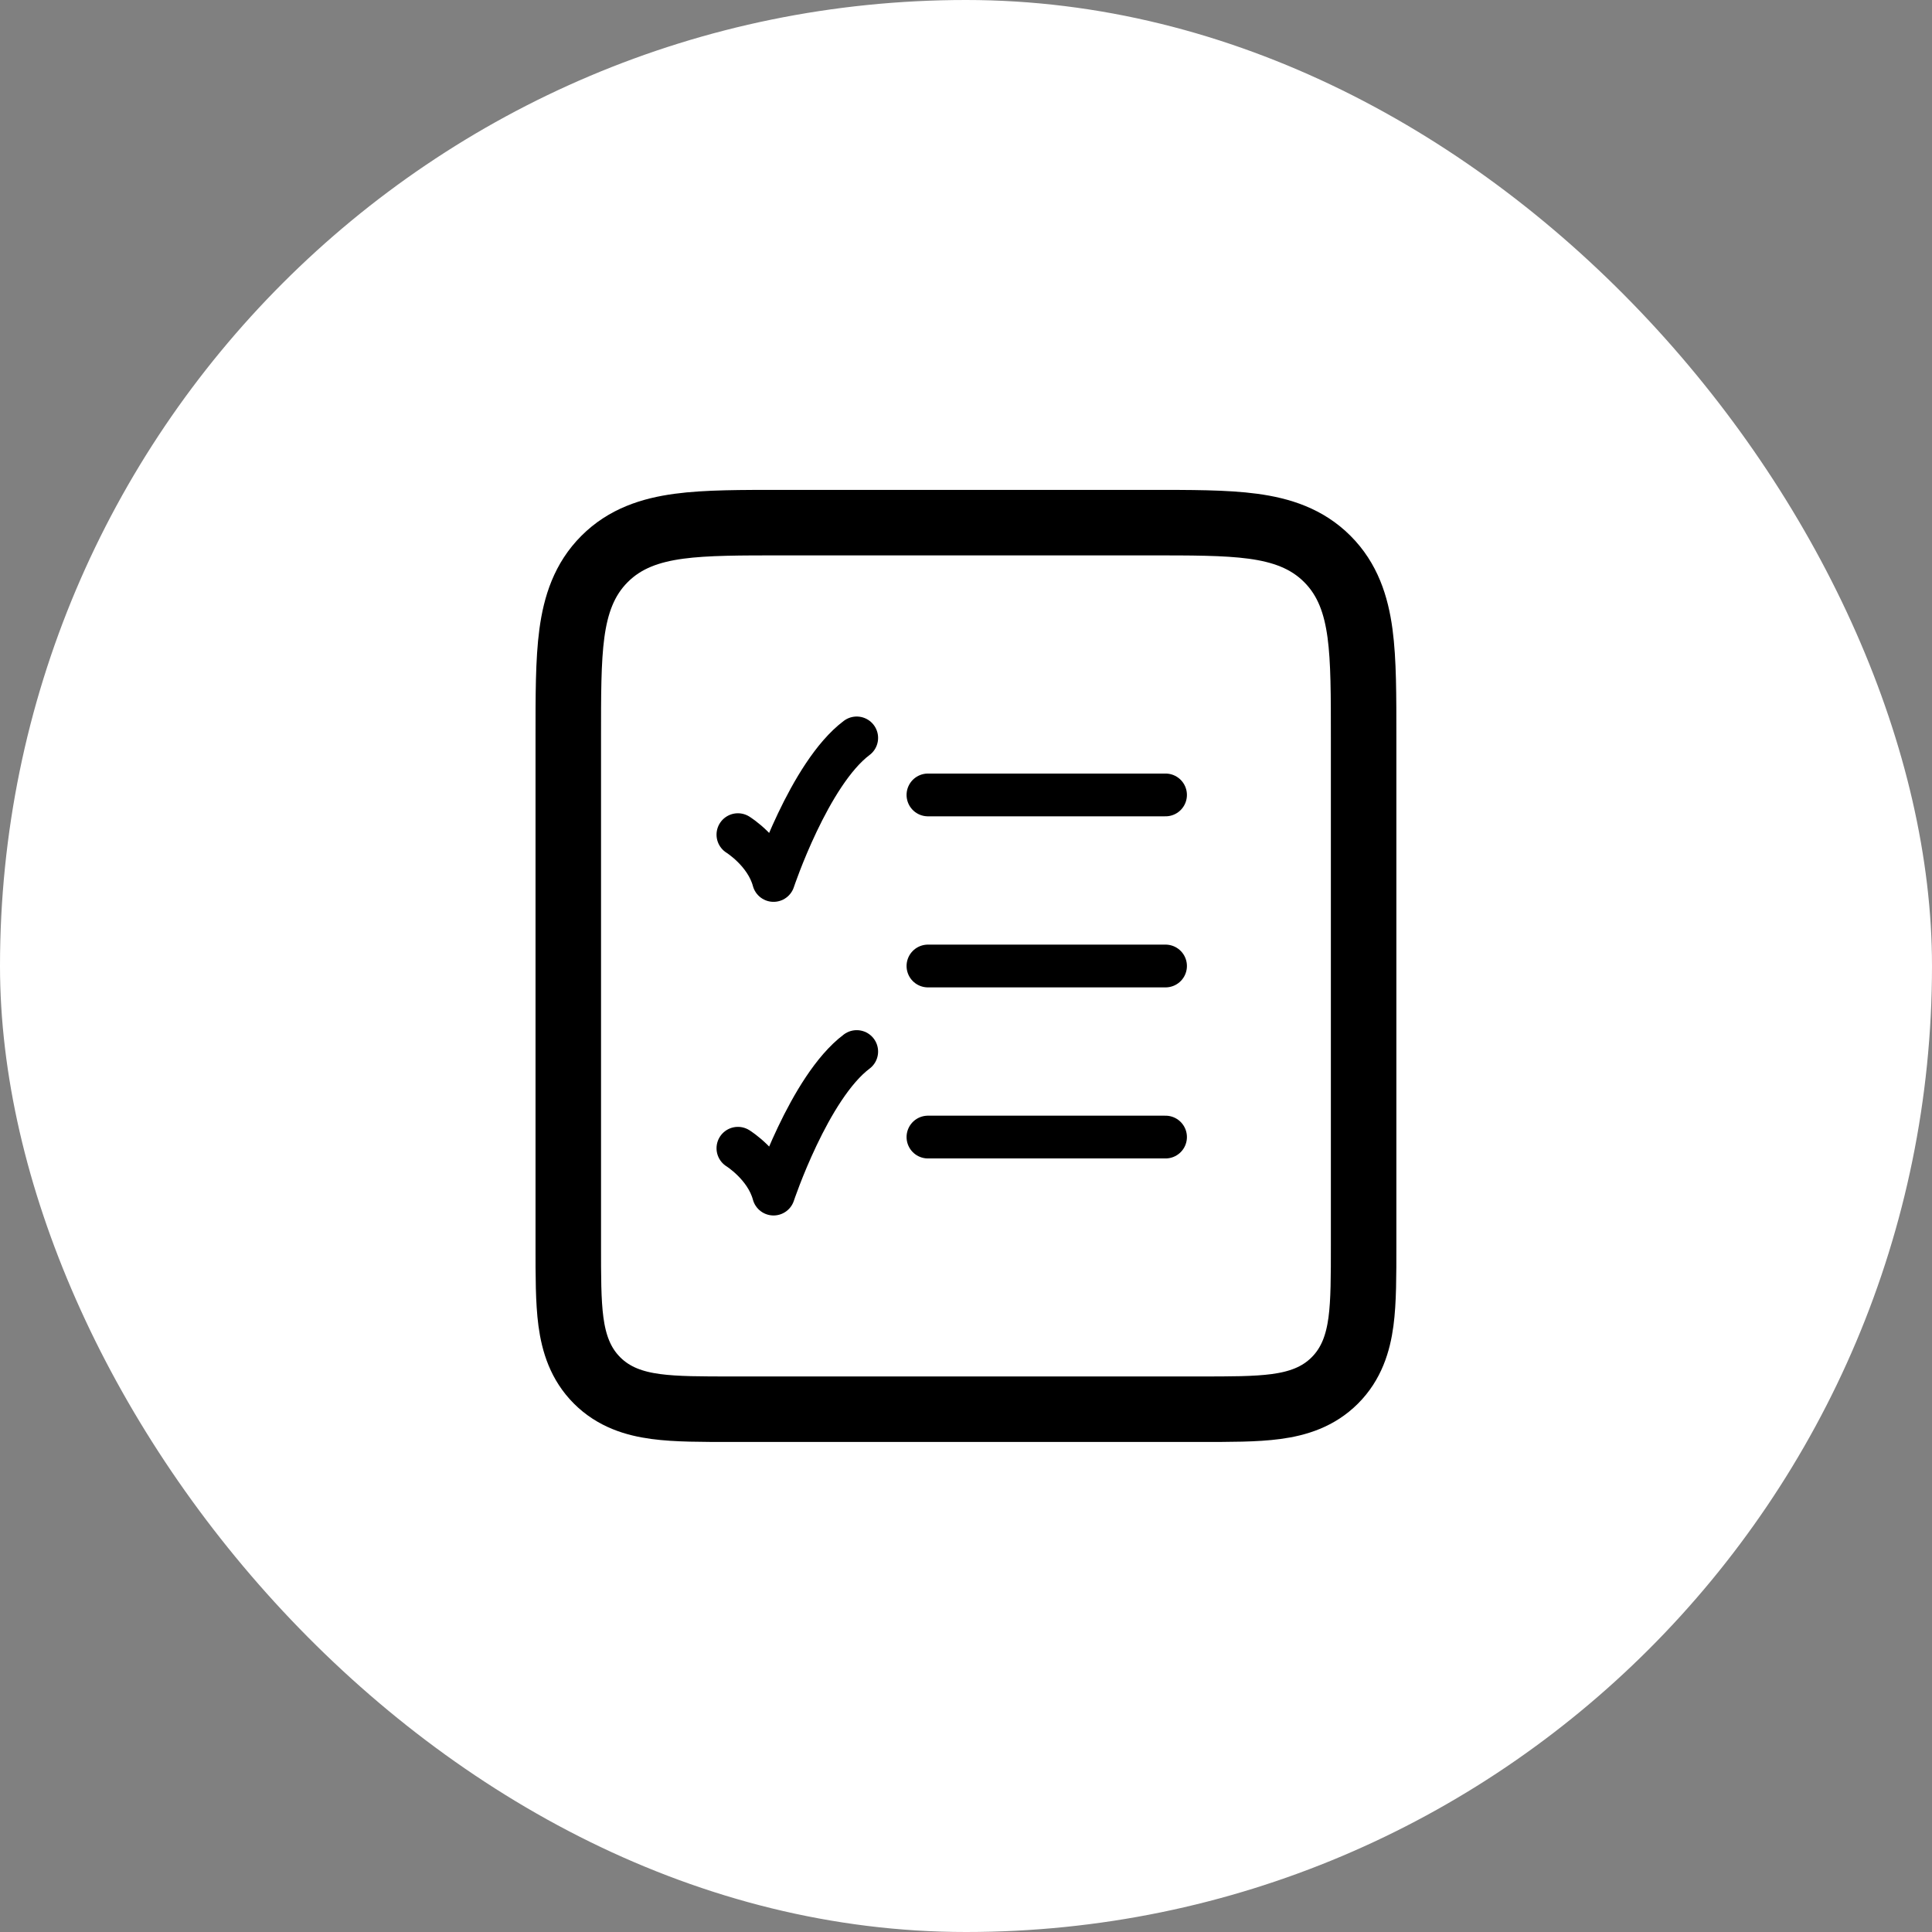
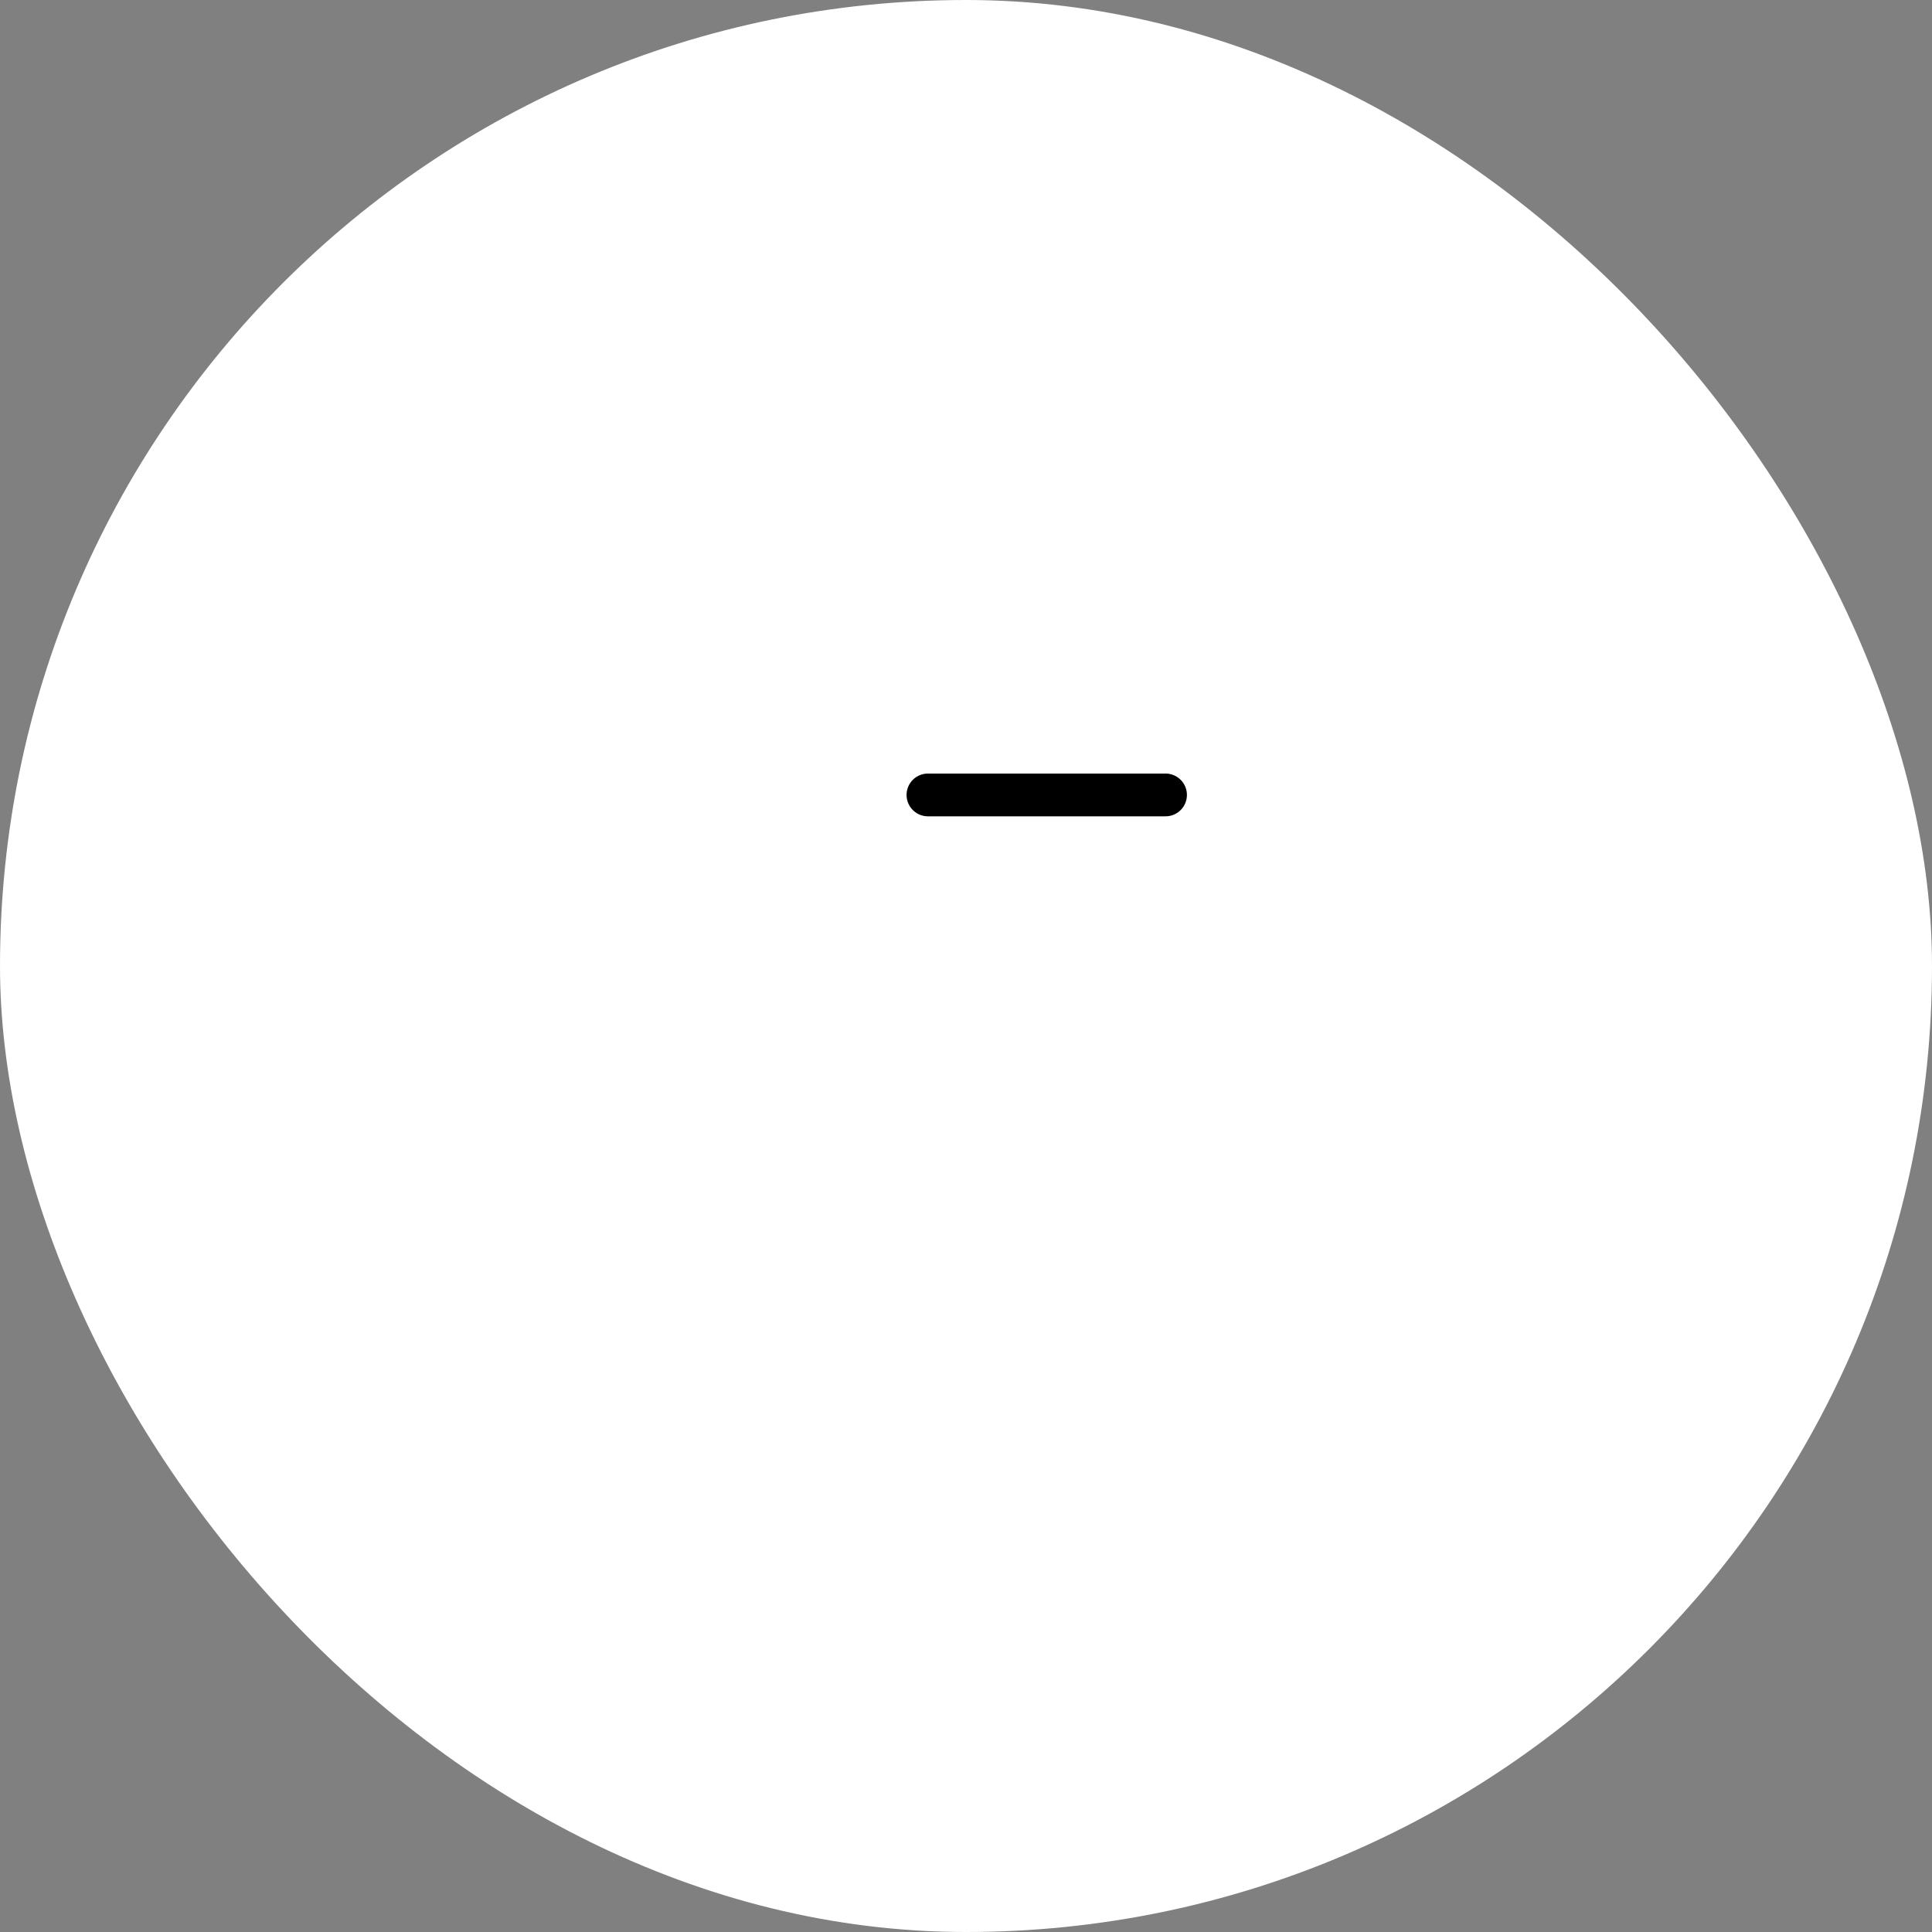
<svg xmlns="http://www.w3.org/2000/svg" width="72" height="72" viewBox="0 0 72 72" fill="none">
  <rect x="0" y="0" width="72" height="72" fill="#808080" stroke="none" />
  <rect width="72" height="72" rx="36" fill="white" />
-   <path d="M42.798 19.477C44.366 19.477 45.665 19.473 46.691 19.611C47.752 19.754 48.703 20.067 49.465 20.83C50.228 21.592 50.541 22.543 50.684 23.604C50.822 24.63 50.818 25.929 50.818 27.497V46.414C50.818 47.53 50.821 48.49 50.719 49.255C50.611 50.055 50.368 50.822 49.746 51.444C49.124 52.067 48.356 52.31 47.556 52.417C46.791 52.52 45.831 52.517 44.715 52.517H27.28C26.165 52.517 25.205 52.52 24.44 52.417C23.64 52.31 22.872 52.067 22.25 51.444C21.628 50.822 21.385 50.055 21.277 49.255C21.175 48.49 21.178 47.53 21.178 46.414V27.497C21.178 25.929 21.174 24.63 21.312 23.604C21.455 22.543 21.768 21.592 22.531 20.83C23.293 20.067 24.244 19.754 25.305 19.611C26.331 19.473 27.63 19.477 29.198 19.477H42.798Z" stroke="black" stroke-width="2.441" />
  <path d="M34.582 29.625H43.436" stroke="black" stroke-width="1.594" stroke-linecap="round" />
-   <path d="M34.582 36H43.436" stroke="black" stroke-width="1.594" stroke-linecap="round" />
-   <path d="M34.582 42.375H43.436" stroke="black" stroke-width="1.594" stroke-linecap="round" />
-   <path d="M27.5 31.105C27.5 31.105 28.543 31.75 28.828 32.812C28.828 32.812 30.156 28.828 31.927 27.5" stroke="black" stroke-width="1.594" stroke-linecap="round" stroke-linejoin="round" />
-   <path d="M27.5 42.792C27.5 42.792 28.543 43.438 28.828 44.5C28.828 44.5 30.156 40.516 31.927 39.188" stroke="black" stroke-width="1.594" stroke-linecap="round" stroke-linejoin="round" />
</svg>